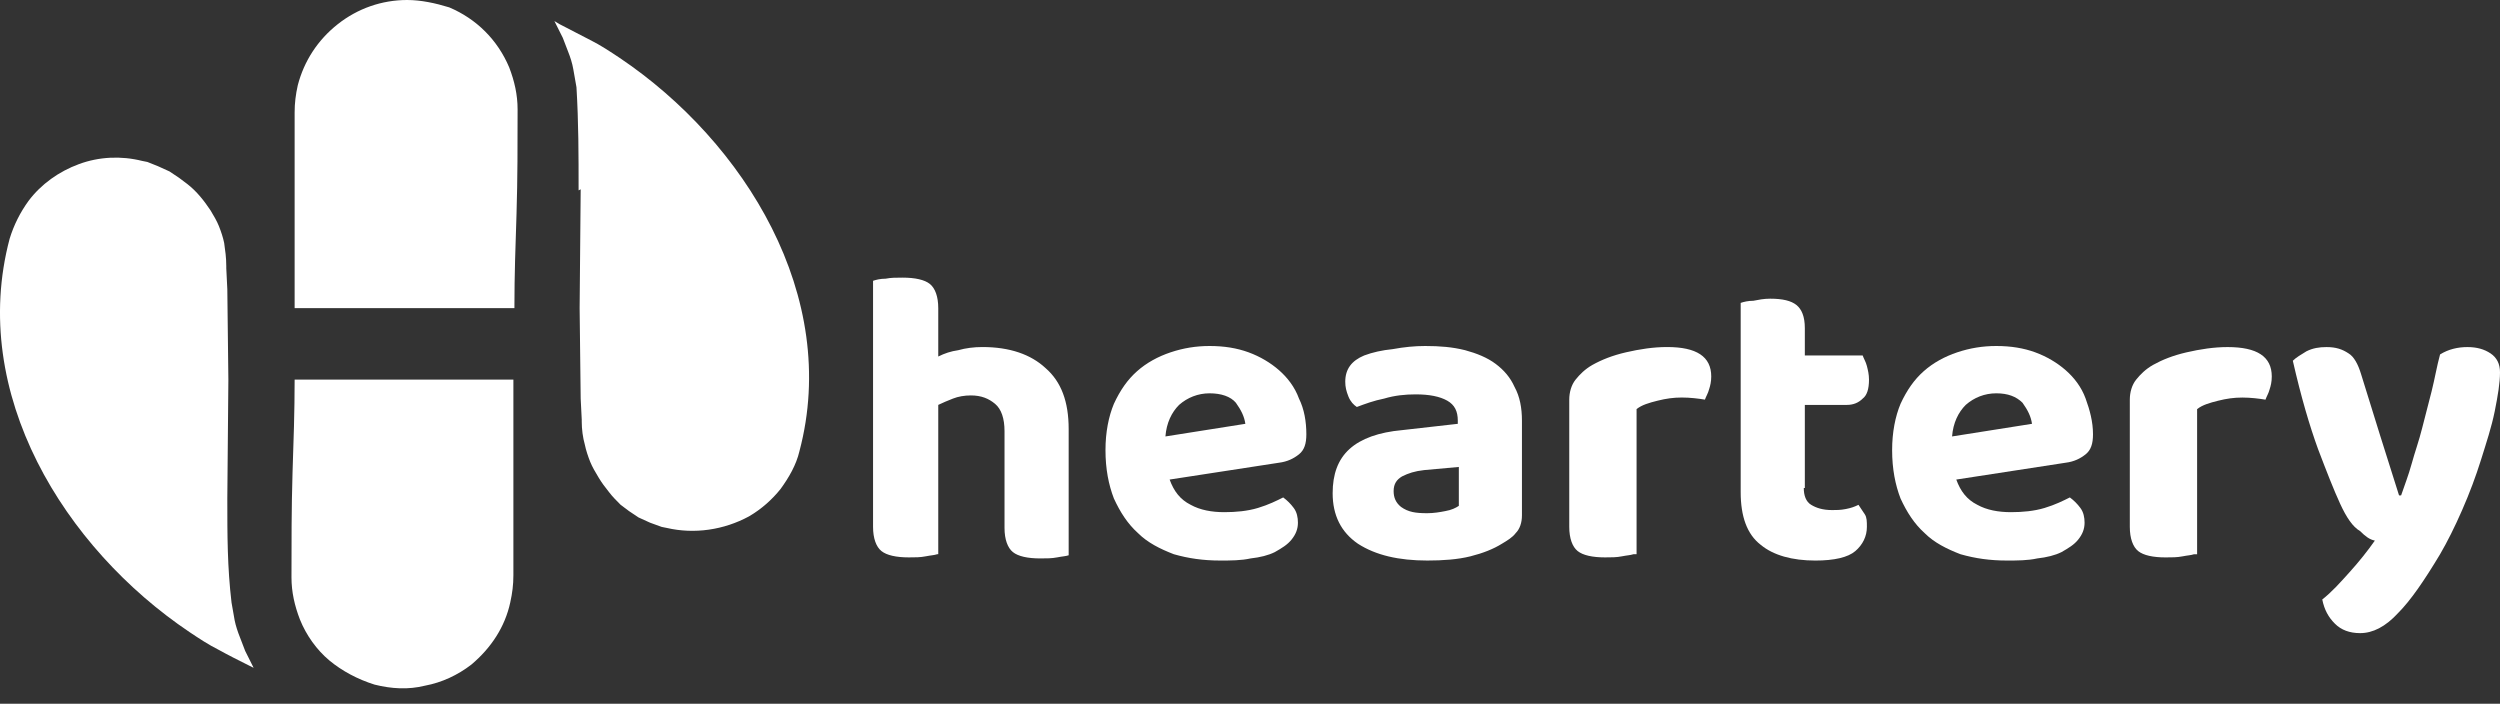
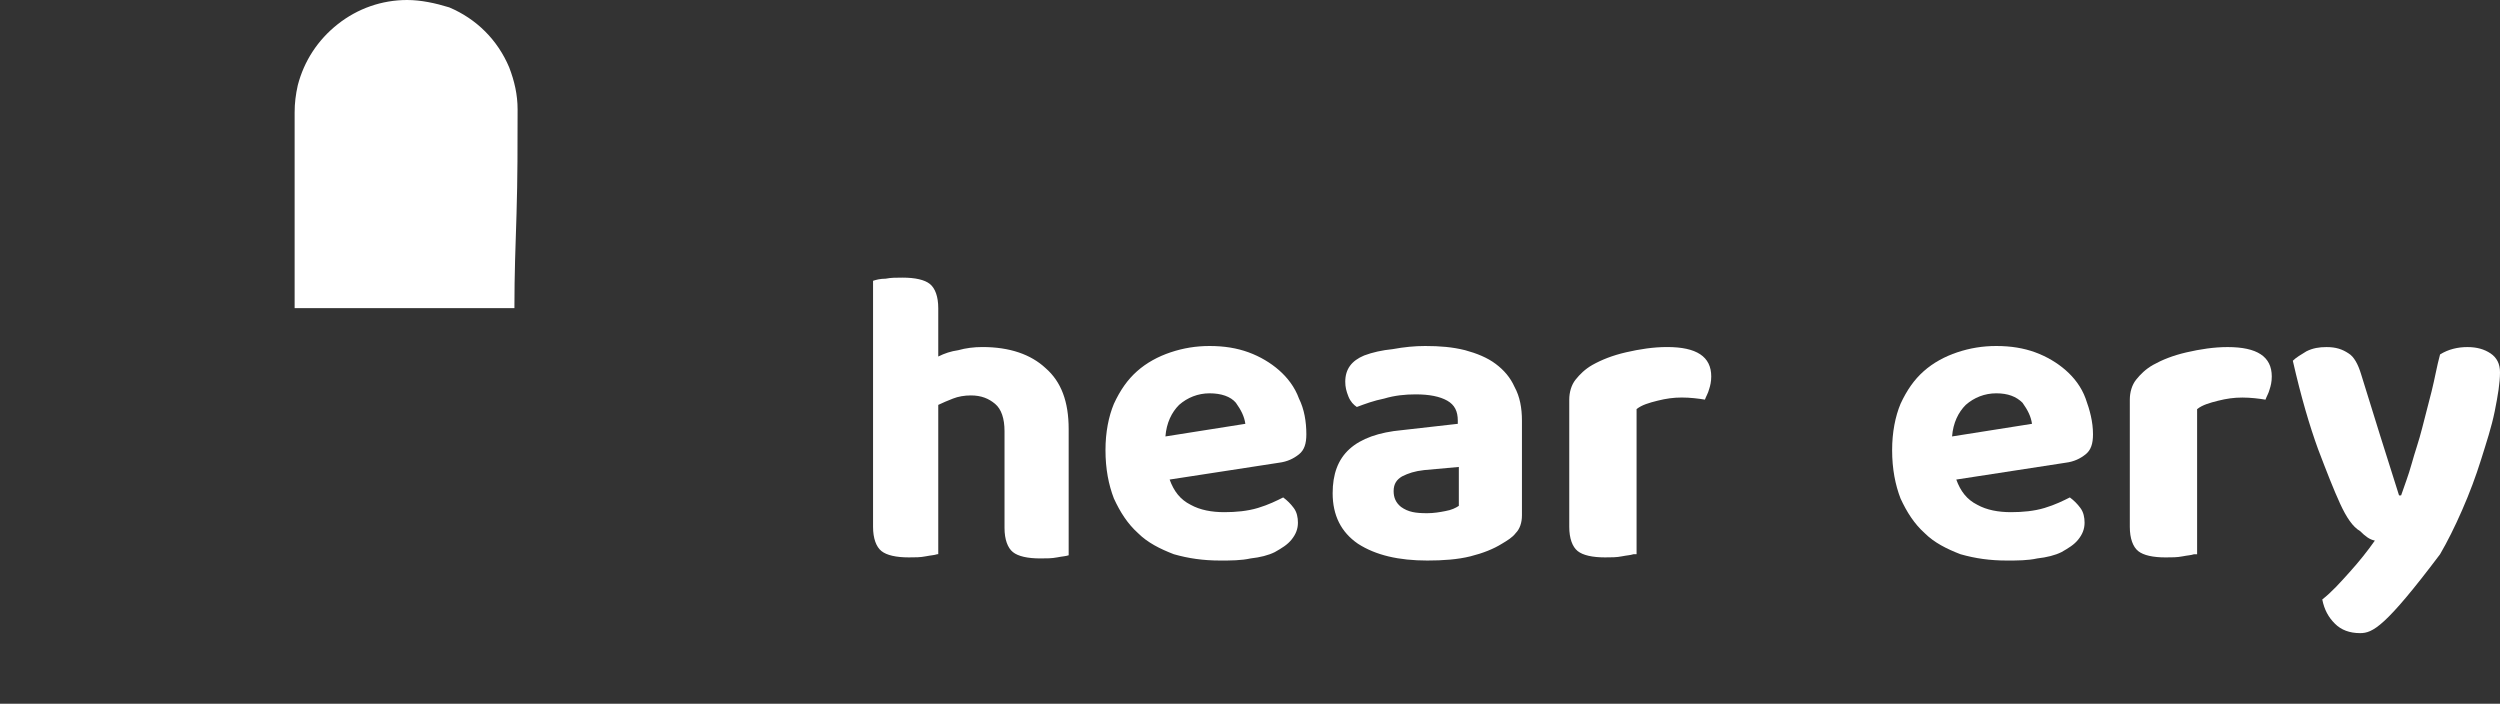
<svg xmlns="http://www.w3.org/2000/svg" width="135" height="38" viewBox="0 0 135 38" fill="none">
  <rect x="0" y="0" width="135" height="38" fill="#333333" stroke="none" />
  <path fill-rule="evenodd" clip-rule="evenodd" d="M16.081 4.6C15.967 5.111 15.91 5.565 15.91 6.077V16.64H27.779V16.526C27.779 14.879 27.836 13.232 27.893 11.528C27.95 9.654 27.95 7.78 27.95 5.906C27.95 5.111 27.779 4.373 27.495 3.635C26.871 2.158 25.735 1.022 24.258 0.398C23.52 0.17 22.725 0 21.987 0C20.624 0 19.318 0.454 18.239 1.306C17.16 2.158 16.421 3.294 16.081 4.6Z" fill="white" />
-   <path fill-rule="evenodd" clip-rule="evenodd" d="M31.357 10.223L31.3 16.641L31.357 21.524L31.414 22.66V22.774C31.414 23.172 31.471 23.626 31.584 24.023C31.641 24.307 31.755 24.648 31.868 24.932C31.982 25.216 32.152 25.5 32.323 25.784C32.493 26.068 32.663 26.295 32.891 26.579C33.061 26.806 33.288 27.033 33.515 27.26L33.97 27.601L34.481 27.942L35.105 28.226L35.73 28.453L36.014 28.51C37.491 28.851 39.081 28.623 40.444 27.885C41.125 27.488 41.693 26.976 42.148 26.409C42.602 25.784 42.999 25.102 43.17 24.364C45.385 16.016 40.217 7.668 33.459 3.124C32.947 2.784 32.436 2.443 31.868 2.159C31.3 1.875 30.789 1.591 30.221 1.307L29.938 1.137L30.051 1.364L30.392 2.045L30.676 2.784C30.789 3.068 30.903 3.408 30.96 3.749L31.13 4.715C31.244 6.645 31.244 8.349 31.244 10.28" fill="white" />
-   <path fill-rule="evenodd" clip-rule="evenodd" d="M27.552 32.54C27.666 32.029 27.723 31.574 27.723 31.063V20.5H15.91V20.557C15.91 22.204 15.853 23.851 15.796 25.554C15.74 27.428 15.74 29.302 15.74 31.177C15.74 31.972 15.91 32.71 16.194 33.448C16.535 34.3 17.103 35.095 17.784 35.663C18.466 36.231 19.318 36.685 20.226 36.969C21.135 37.196 22.044 37.253 22.952 37.026C23.861 36.856 24.713 36.458 25.451 35.89C26.53 34.982 27.268 33.846 27.552 32.54Z" fill="white" />
-   <path fill-rule="evenodd" clip-rule="evenodd" d="M12.275 26.919L12.332 20.502L12.275 15.618L12.219 14.482V14.368C12.219 13.914 12.162 13.516 12.105 13.119C12.048 12.835 11.935 12.494 11.821 12.21C11.708 11.926 11.537 11.642 11.367 11.358C11.026 10.847 10.629 10.336 10.117 9.939L9.663 9.598L9.152 9.257L8.527 8.973L7.959 8.746L7.675 8.689C6.54 8.405 5.347 8.462 4.268 8.86C3.189 9.257 2.224 9.939 1.542 10.847C1.088 11.472 0.747 12.153 0.52 12.892C-1.695 21.24 3.473 29.588 10.231 34.131C10.742 34.472 11.253 34.813 11.821 35.097C12.332 35.381 12.9 35.665 13.468 35.949L13.695 36.062L13.582 35.835L13.241 35.154L12.957 34.415C12.843 34.131 12.73 33.791 12.673 33.507L12.503 32.541C12.275 30.61 12.275 28.907 12.275 26.919Z" fill="white" />
  <path d="M50.609 29.928C50.439 29.985 50.269 29.985 49.985 30.042C49.701 30.099 49.417 30.099 49.076 30.099C48.394 30.099 47.883 29.985 47.599 29.758C47.315 29.531 47.145 29.076 47.145 28.452V15.163C47.315 15.106 47.543 15.049 47.827 15.049C48.111 14.992 48.394 14.992 48.735 14.992C49.417 14.992 49.928 15.106 50.212 15.333C50.496 15.56 50.666 16.014 50.666 16.639V19.252C51.007 19.081 51.347 18.968 51.745 18.911C52.143 18.797 52.597 18.74 53.051 18.74C54.528 18.74 55.664 19.138 56.459 19.876C57.31 20.614 57.708 21.694 57.708 23.17V29.985C57.538 30.042 57.367 30.042 57.083 30.099C56.799 30.155 56.516 30.155 56.175 30.155C55.493 30.155 54.982 30.042 54.698 29.814C54.414 29.587 54.244 29.133 54.244 28.508V23.284C54.244 22.602 54.074 22.091 53.733 21.807C53.392 21.523 52.995 21.353 52.426 21.353C52.086 21.353 51.745 21.41 51.461 21.523C51.177 21.637 50.893 21.75 50.666 21.864V29.928H50.609ZM63.16 25.896C63.387 26.521 63.728 26.975 64.296 27.259C64.807 27.543 65.432 27.657 66.113 27.657C66.738 27.657 67.362 27.6 67.93 27.429C68.498 27.259 68.953 27.032 69.293 26.861C69.52 27.032 69.691 27.202 69.861 27.429C70.032 27.657 70.088 27.94 70.088 28.224C70.088 28.565 69.975 28.849 69.748 29.133C69.52 29.417 69.237 29.587 68.839 29.814C68.498 29.985 68.044 30.099 67.533 30.155C67.022 30.269 66.454 30.269 65.886 30.269C64.977 30.269 64.182 30.155 63.387 29.928C62.649 29.644 61.967 29.303 61.456 28.792C60.888 28.281 60.491 27.657 60.15 26.918C59.866 26.18 59.696 25.328 59.696 24.306C59.696 23.34 59.866 22.488 60.15 21.807C60.491 21.069 60.888 20.501 61.4 20.047C61.911 19.592 62.535 19.252 63.217 19.024C63.898 18.797 64.58 18.684 65.318 18.684C66.113 18.684 66.795 18.797 67.419 19.024C68.044 19.252 68.612 19.592 69.066 19.99C69.52 20.387 69.918 20.898 70.145 21.523C70.429 22.091 70.543 22.773 70.543 23.454C70.543 23.965 70.429 24.306 70.145 24.533C69.861 24.76 69.52 24.93 69.066 24.987L63.16 25.896ZM65.318 21.239C64.693 21.239 64.125 21.466 63.671 21.864C63.274 22.261 62.99 22.829 62.933 23.568L67.249 22.886C67.192 22.488 67.022 22.148 66.738 21.75C66.454 21.41 65.943 21.239 65.318 21.239ZM77.074 27.713C77.414 27.713 77.755 27.657 78.039 27.6C78.38 27.543 78.607 27.429 78.777 27.316V25.215L76.903 25.385C76.392 25.442 76.051 25.555 75.711 25.726C75.427 25.896 75.256 26.123 75.256 26.521C75.256 26.861 75.37 27.145 75.654 27.372C76.051 27.657 76.449 27.713 77.074 27.713ZM76.96 18.684C77.755 18.684 78.437 18.74 79.118 18.911C79.743 19.081 80.311 19.308 80.765 19.649C81.219 19.99 81.56 20.387 81.787 20.898C82.071 21.41 82.185 22.034 82.185 22.716V27.827C82.185 28.224 82.071 28.565 81.844 28.792C81.674 29.02 81.39 29.19 81.106 29.36C80.651 29.644 80.084 29.871 79.402 30.042C78.721 30.212 77.925 30.269 77.074 30.269C75.54 30.269 74.291 29.985 73.326 29.36C72.417 28.735 71.963 27.827 71.963 26.634C71.963 25.612 72.246 24.817 72.871 24.249C73.496 23.681 74.461 23.34 75.711 23.227L78.721 22.886V22.716C78.721 22.205 78.55 21.864 78.153 21.637C77.755 21.41 77.187 21.296 76.449 21.296C75.881 21.296 75.313 21.353 74.745 21.523C74.177 21.637 73.723 21.807 73.269 21.977C73.098 21.864 72.928 21.694 72.814 21.41C72.701 21.126 72.644 20.898 72.644 20.614C72.644 19.933 72.985 19.479 73.666 19.195C74.121 19.024 74.632 18.911 75.2 18.854C75.824 18.74 76.392 18.684 76.96 18.684ZM88.205 29.928C88.034 29.985 87.864 29.985 87.58 30.042C87.296 30.099 87.012 30.099 86.671 30.099C85.99 30.099 85.479 29.985 85.195 29.758C84.911 29.531 84.74 29.076 84.74 28.452V21.58C84.74 21.182 84.854 20.785 85.081 20.501C85.308 20.217 85.592 19.933 85.99 19.706C86.501 19.422 87.069 19.195 87.807 19.024C88.545 18.854 89.284 18.74 90.022 18.74C91.612 18.74 92.407 19.252 92.407 20.331C92.407 20.614 92.35 20.842 92.294 21.012C92.237 21.239 92.123 21.41 92.066 21.58C91.726 21.523 91.271 21.466 90.817 21.466C90.363 21.466 89.965 21.523 89.511 21.637C89.056 21.75 88.659 21.864 88.375 22.091V29.928H88.205Z" fill="white" />
-   <path d="M97.404 26.351C97.404 26.749 97.518 27.09 97.802 27.26C98.086 27.43 98.427 27.544 98.938 27.544C99.165 27.544 99.392 27.544 99.676 27.487C99.96 27.43 100.13 27.373 100.358 27.26C100.471 27.43 100.585 27.601 100.698 27.771C100.812 27.941 100.812 28.169 100.812 28.453C100.812 28.964 100.585 29.418 100.187 29.759C99.79 30.099 99.051 30.27 98.029 30.27C96.78 30.27 95.758 29.986 95.076 29.418C94.338 28.85 93.997 27.885 93.997 26.578V16.356C94.167 16.299 94.395 16.242 94.679 16.242C94.963 16.186 95.246 16.129 95.587 16.129C96.269 16.129 96.723 16.242 97.007 16.47C97.291 16.697 97.461 17.094 97.461 17.719V19.196H100.585C100.642 19.366 100.755 19.536 100.812 19.764C100.869 19.991 100.926 20.218 100.926 20.502C100.926 21.013 100.812 21.354 100.585 21.524C100.358 21.751 100.074 21.865 99.733 21.865H97.461V26.351H97.404Z" fill="white" />
  <path d="M105.639 25.896C105.866 26.521 106.207 26.975 106.775 27.259C107.286 27.543 107.911 27.657 108.592 27.657C109.217 27.657 109.842 27.6 110.409 27.429C110.977 27.259 111.432 27.032 111.772 26.861C112 27.032 112.17 27.202 112.34 27.429C112.511 27.657 112.567 27.941 112.567 28.224C112.567 28.565 112.454 28.849 112.227 29.133C112 29.417 111.716 29.587 111.318 29.815C110.977 29.985 110.523 30.099 110.012 30.155C109.501 30.269 108.933 30.269 108.365 30.269C107.456 30.269 106.661 30.155 105.866 29.928C105.128 29.644 104.446 29.303 103.935 28.792C103.367 28.281 102.97 27.657 102.629 26.918C102.345 26.18 102.175 25.328 102.175 24.306C102.175 23.34 102.345 22.489 102.629 21.807C102.97 21.069 103.367 20.501 103.879 20.047C104.39 19.592 105.014 19.252 105.696 19.024C106.377 18.797 107.059 18.684 107.797 18.684C108.592 18.684 109.274 18.797 109.898 19.024C110.523 19.252 111.091 19.592 111.545 19.99C112 20.387 112.397 20.898 112.624 21.523C112.851 22.148 113.022 22.773 113.022 23.454C113.022 23.965 112.908 24.306 112.624 24.533C112.34 24.76 112 24.931 111.545 24.987L105.639 25.896ZM107.797 21.239C107.172 21.239 106.604 21.466 106.15 21.864C105.753 22.261 105.469 22.829 105.412 23.568L109.728 22.886C109.671 22.489 109.501 22.148 109.217 21.75C108.876 21.41 108.422 21.239 107.797 21.239Z" fill="white" />
  <path d="M118.474 29.93C118.304 29.987 118.133 29.987 117.849 30.044C117.565 30.1 117.281 30.1 116.941 30.1C116.259 30.1 115.748 29.987 115.464 29.76C115.18 29.532 115.01 29.078 115.01 28.453V21.582C115.01 21.184 115.123 20.787 115.351 20.503C115.578 20.219 115.862 19.935 116.259 19.708C116.77 19.424 117.338 19.197 118.076 19.026C118.815 18.856 119.553 18.742 120.291 18.742C121.881 18.742 122.676 19.253 122.676 20.332C122.676 20.616 122.62 20.843 122.563 21.014C122.506 21.241 122.393 21.411 122.336 21.582C121.995 21.525 121.541 21.468 121.086 21.468C120.632 21.468 120.234 21.525 119.78 21.639C119.326 21.752 118.928 21.866 118.644 22.093V29.93H118.474Z" fill="white" />
-   <path d="M126.368 27.204C126.027 26.466 125.629 25.444 125.175 24.251C124.721 23.002 124.266 21.468 123.812 19.48C123.982 19.31 124.266 19.14 124.55 18.969C124.891 18.799 125.232 18.742 125.629 18.742C126.14 18.742 126.481 18.856 126.822 19.083C127.106 19.253 127.333 19.651 127.503 20.219C127.844 21.298 128.185 22.434 128.526 23.513C128.866 24.592 129.207 25.671 129.548 26.75H129.661C129.832 26.238 130.059 25.671 130.229 25.046C130.4 24.421 130.627 23.797 130.797 23.115C130.968 22.434 131.138 21.809 131.308 21.127C131.479 20.446 131.592 19.764 131.763 19.14C132.217 18.856 132.728 18.742 133.239 18.742C133.75 18.742 134.148 18.856 134.489 19.083C134.829 19.31 135 19.651 135 20.105C135 20.673 134.886 21.355 134.716 22.206C134.545 23.058 134.261 23.91 133.978 24.819C133.694 25.727 133.353 26.636 132.955 27.545C132.558 28.453 132.16 29.248 131.763 29.93C130.911 31.35 130.173 32.429 129.491 33.11C128.81 33.849 128.128 34.189 127.447 34.189C126.879 34.189 126.424 34.019 126.084 33.678C125.743 33.337 125.516 32.94 125.402 32.372C125.913 31.974 126.368 31.463 126.879 30.895C127.39 30.328 127.844 29.76 128.242 29.192C127.958 29.135 127.731 28.965 127.447 28.68C127.049 28.453 126.708 27.942 126.368 27.204Z" fill="white" />
+   <path d="M126.368 27.204C126.027 26.466 125.629 25.444 125.175 24.251C124.721 23.002 124.266 21.468 123.812 19.48C123.982 19.31 124.266 19.14 124.55 18.969C124.891 18.799 125.232 18.742 125.629 18.742C126.14 18.742 126.481 18.856 126.822 19.083C127.106 19.253 127.333 19.651 127.503 20.219C127.844 21.298 128.185 22.434 128.526 23.513C128.866 24.592 129.207 25.671 129.548 26.75H129.661C129.832 26.238 130.059 25.671 130.229 25.046C130.4 24.421 130.627 23.797 130.797 23.115C130.968 22.434 131.138 21.809 131.308 21.127C131.479 20.446 131.592 19.764 131.763 19.14C132.217 18.856 132.728 18.742 133.239 18.742C133.75 18.742 134.148 18.856 134.489 19.083C134.829 19.31 135 19.651 135 20.105C135 20.673 134.886 21.355 134.716 22.206C134.545 23.058 134.261 23.91 133.978 24.819C133.694 25.727 133.353 26.636 132.955 27.545C132.558 28.453 132.16 29.248 131.763 29.93C128.81 33.849 128.128 34.189 127.447 34.189C126.879 34.189 126.424 34.019 126.084 33.678C125.743 33.337 125.516 32.94 125.402 32.372C125.913 31.974 126.368 31.463 126.879 30.895C127.39 30.328 127.844 29.76 128.242 29.192C127.958 29.135 127.731 28.965 127.447 28.68C127.049 28.453 126.708 27.942 126.368 27.204Z" fill="white" />
</svg>